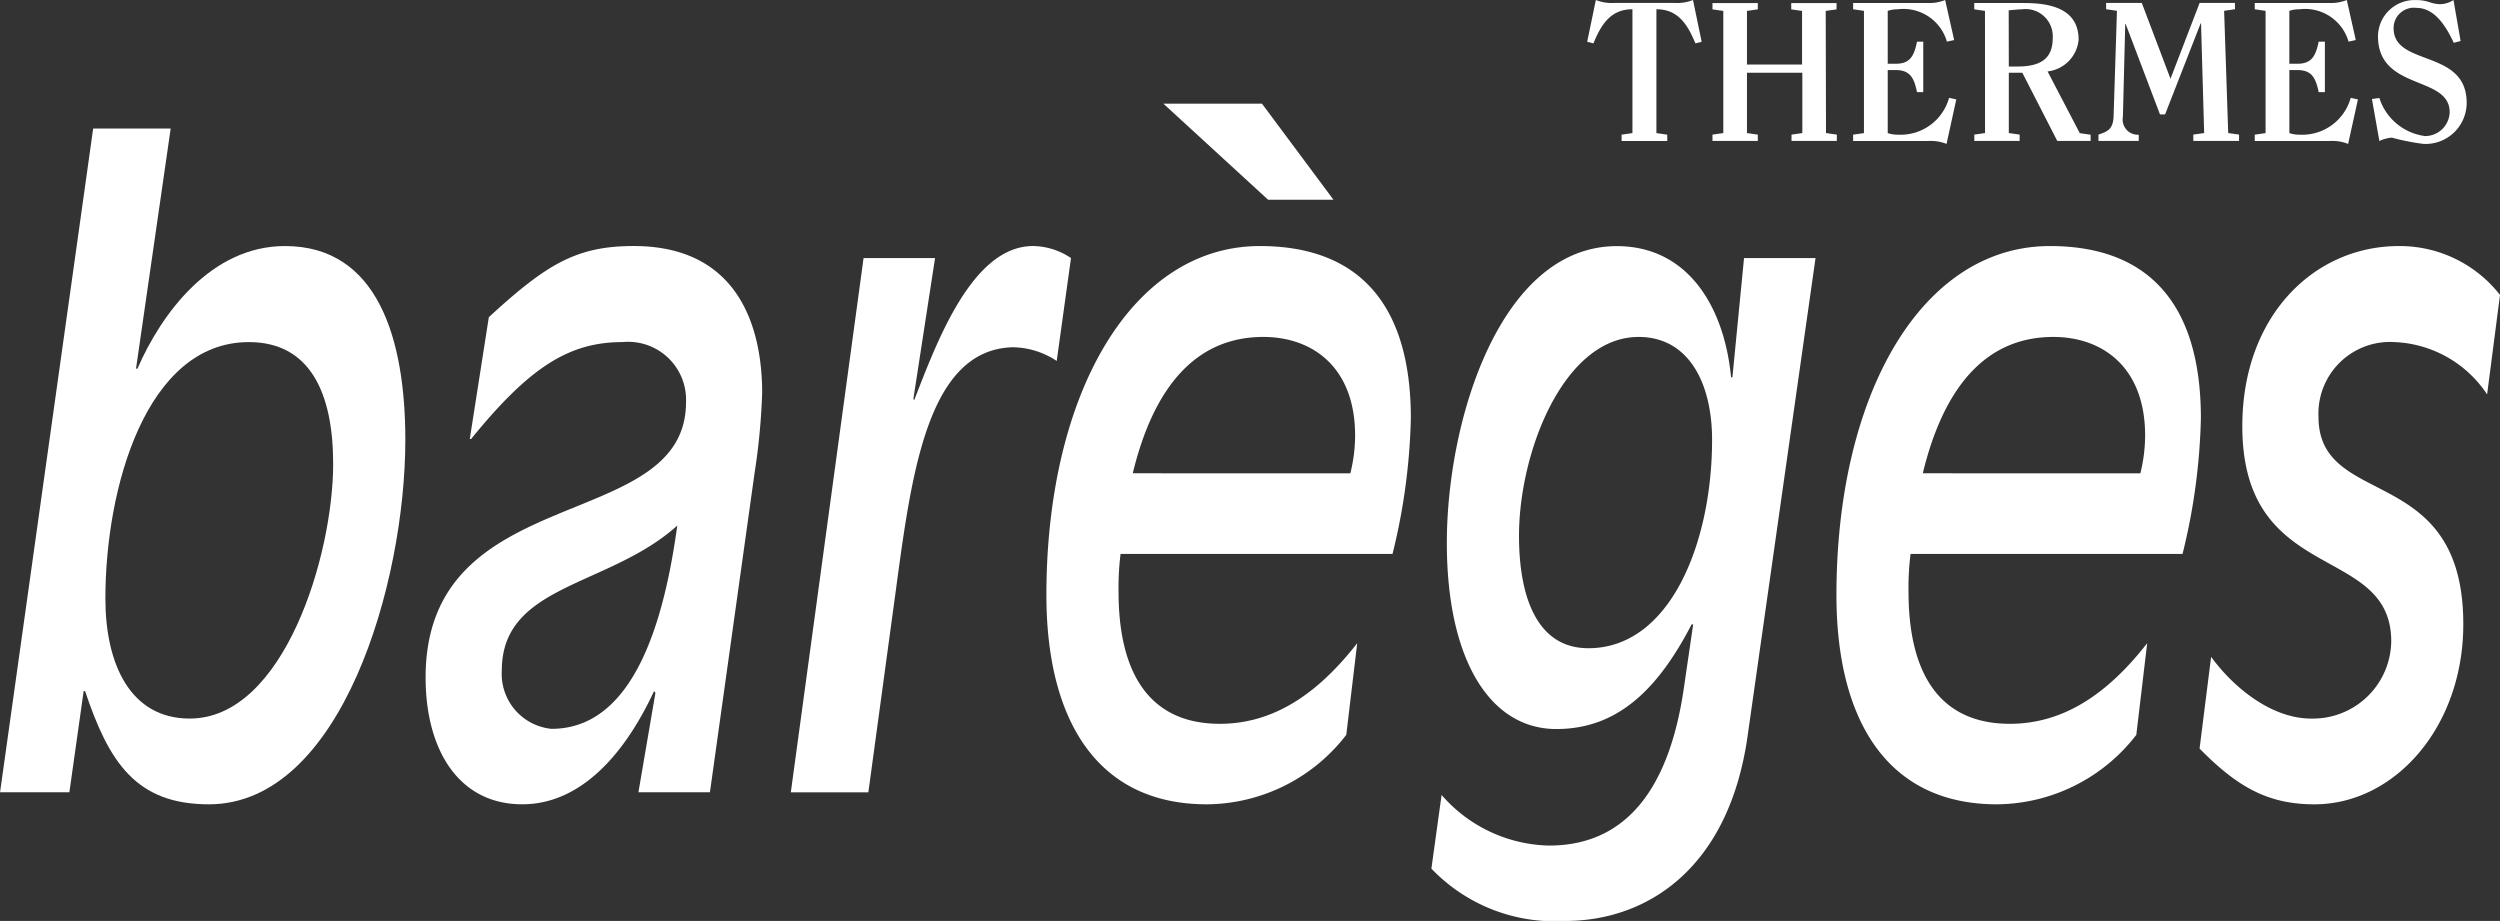
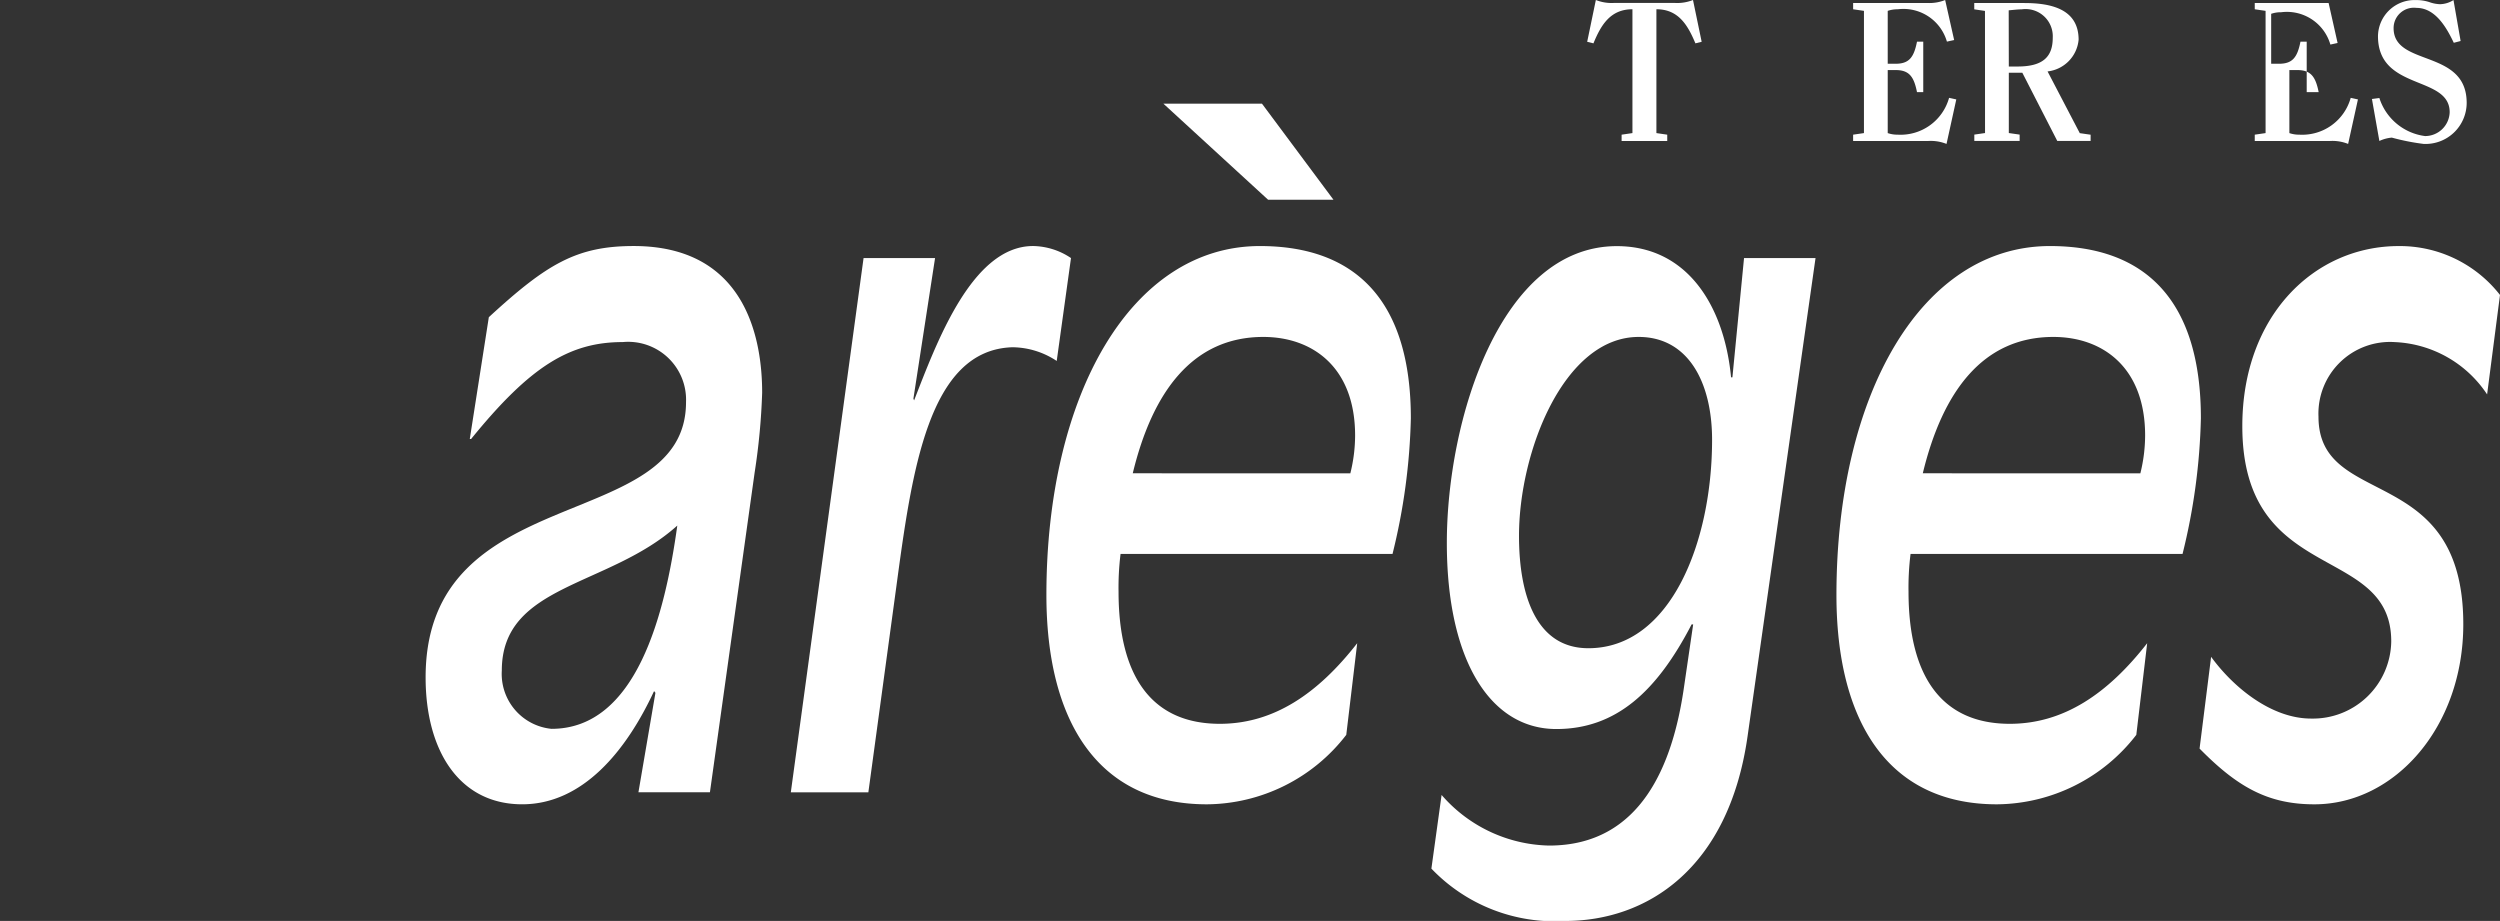
<svg xmlns="http://www.w3.org/2000/svg" id="logo" width="115.393" height="42.509" viewBox="0 0 115.393 42.509">
  <rect x="0" y="0" width="115.393" height="42.509" fill="#333333" stroke="none" />
  <g id="Groupe_3" data-name="Groupe 3" transform="translate(0 -68.381)">
-     <path id="Tracé_8" data-name="Tracé 8" d="M8.056,98.68h3.578l-1.6,11.083H10.1c1.1-2.533,3.39-5.66,6.811-5.66,4.3,0,5.554,4.314,5.554,8.945,0,6.61-2.95,16.823-9.069,16.823-3.358,0-4.614-1.94-5.712-5.225H7.617l-.659,4.67h-3.2Zm11.078,15.477c0-3.325-1.1-5.621-3.892-5.621-4.739,0-6.622,6.729-6.622,11.835,0,3.048,1.161,5.542,3.892,5.542,4.362,0,6.622-7.56,6.622-11.756" transform="translate(-3.756 -24.365)" fill="#fff" />
    <path id="Tracé_9" data-name="Tracé 9" d="M42.343,130.859h-3.3l.785-4.592-.063-.079c-1.286,2.77-3.3,5.225-6.089,5.225-2.887,0-4.456-2.455-4.456-5.859,0-9.182,12.02-6.57,12.02-12.705a2.673,2.673,0,0,0-2.919-2.771c-2.448,0-4.269,1.109-7,4.473h-.062l.879-5.621c2.668-2.454,4.049-3.285,6.685-3.285,5.147,0,5.931,4.235,5.931,6.768a30.113,30.113,0,0,1-.346,3.681Zm-7.312-2.929c3.922,0,5.241-5.3,5.806-9.382-3.169,2.85-8.1,2.692-8.1,6.69a2.547,2.547,0,0,0,2.291,2.692" transform="translate(-9.575 -25.908)" fill="#fff" />
    <path id="Tracé_10" data-name="Tracé 10" d="M54.426,106.2h3.3l-1,6.491.032.079c1.035-2.652,2.667-7.125,5.492-7.125A3.217,3.217,0,0,1,64,106.2l-.659,4.75a3.742,3.742,0,0,0-2.04-.633c-3.892.118-4.645,5.739-5.367,11.083l-1.287,9.46H51.068Z" transform="translate(-14.566 -25.908)" fill="#fff" />
    <path id="Tracé_11" data-name="Tracé 11" d="M71.76,97.205h4.55l3.3,4.434H76.593ZM80.2,126.338a8.192,8.192,0,0,1-6.434,3.206c-5.116,0-7.407-3.958-7.407-9.658,0-9.262,3.923-16.11,9.855-16.11,4.394,0,6.967,2.494,6.967,7.956a28.523,28.523,0,0,1-.846,6.255H69.782a12.539,12.539,0,0,0-.093,1.741c0,3.879,1.506,6.1,4.676,6.1,2.479,0,4.52-1.385,6.34-3.72Zm.188-12.072a7.274,7.274,0,0,0,.22-1.742c0-3.167-1.977-4.553-4.237-4.553-3.264,0-5.116,2.534-6.026,6.294Z" transform="translate(-18.06 -24.038)" fill="#fff" />
    <path id="Tracé_12" data-name="Tracé 12" d="M103.82,106.2h3.3l-3.139,22.086c-.878,6.135-4.675,8.511-8.411,8.511a7.865,7.865,0,0,1-6.181-2.415l.471-3.4a6.75,6.75,0,0,0,4.959,2.336c4.3,0,5.712-3.839,6.213-7.2l.44-3.008H101.4c-1.6,3.088-3.483,4.829-6.245,4.829-3.044,0-5.053-3.166-5.053-8.589,0-5.7,2.48-13.7,7.846-13.7,3.264,0,4.959,2.771,5.273,6.056h.062Zm-7.187,18.009c3.8,0,5.712-4.908,5.712-9.618,0-2.652-1.1-4.75-3.389-4.75-3.452,0-5.523,5.3-5.523,9.183,0,2.731.785,5.185,3.2,5.185" transform="translate(-23.32 -25.908)" fill="#fff" />
    <path id="Tracé_13" data-name="Tracé 13" d="M127.465,128.207a8.2,8.2,0,0,1-6.434,3.206c-5.116,0-7.407-3.958-7.407-9.658,0-9.262,3.924-16.11,9.855-16.11,4.394,0,6.967,2.494,6.967,7.956a28.476,28.476,0,0,1-.847,6.255H117.045a12.517,12.517,0,0,0-.094,1.741c0,3.879,1.507,6.1,4.676,6.1,2.479,0,4.52-1.385,6.34-3.72Zm.187-12.072a7.314,7.314,0,0,0,.22-1.742c0-3.167-1.977-4.553-4.236-4.553-3.264,0-5.116,2.534-6.026,6.294Z" transform="translate(-28.859 -25.907)" fill="#fff" />
    <path id="Tracé_14" data-name="Tracé 14" d="M148.619,112.494a5.386,5.386,0,0,0-4.268-2.415,3.306,3.306,0,0,0-3.515,3.444c0,4.314,6.684,2.058,6.684,9.579,0,4.75-3.169,8.312-6.873,8.312-2.135,0-3.547-.791-5.3-2.573l.533-4.235c1.036,1.425,2.794,2.85,4.614,2.85a3.616,3.616,0,0,0,3.7-3.562c0-4.552-6.874-2.573-6.874-9.935,0-5.106,3.328-8.312,7.219-8.312a5.867,5.867,0,0,1,4.675,2.256Z" transform="translate(-33.821 -25.908)" fill="#fff" />
    <path id="Tracé_15" data-name="Tracé 15" d="M102.756,91.193a1.963,1.963,0,0,0,.839-.136l.4,1.929-.289.072c-.353-.846-.785-1.574-1.8-1.574V97.2l.5.073v.291H100.3v-.291l.5-.073V91.484c-1.02,0-1.452.728-1.8,1.574l-.289-.072.4-1.929a1.959,1.959,0,0,0,.838.136Z" transform="translate(-25.451 -22.676)" fill="#fff" />
-     <path id="Tracé_16" data-name="Tracé 16" d="M111.448,97.238l.5.072V97.6h-2.092V97.31l.5-.072V94.453H107.8v2.785l.5.072V97.6h-2.092V97.31l.5-.072V91.6l-.5-.072v-.291H108.3v.291l-.5.072v2.476h2.543V91.6l-.5-.072v-.291h2.092v.291l-.5.072Z" transform="translate(-27.165 -22.715)" fill="#fff" />
    <path id="Tracé_17" data-name="Tracé 17" d="M118.933,97.7a1.953,1.953,0,0,0-.839-.136h-3.472v-.291l.5-.073V91.558l-.5-.073v-.291h3.409a1.948,1.948,0,0,0,.839-.136l.415,1.847-.334.073a2.088,2.088,0,0,0-2.272-1.492,1.352,1.352,0,0,0-.46.073V94h.36c.623,0,.848-.291.991-1.019h.289v2.329h-.289c-.143-.728-.369-1.019-.991-1.019h-.36V97.2a1.352,1.352,0,0,0,.46.073,2.323,2.323,0,0,0,2.372-1.7l.333.073Z" transform="translate(-29.087 -22.676)" fill="#fff" />
    <path id="Tracé_18" data-name="Tracé 18" d="M122.364,91.6l-.495-.073v-.291h2.3c1.19,0,2.517.246,2.517,1.693a1.621,1.621,0,0,1-1.433,1.464l1.487,2.849.5.072V97.6H125.7l-1.613-3.148h-.623v2.785l.5.072V97.6h-2.092v-.291l.495-.072Zm1.1,2.566h.405c1.182,0,1.623-.455,1.623-1.329a1.256,1.256,0,0,0-1.433-1.31c-.172,0-.388.027-.6.046Z" transform="translate(-30.743 -22.715)" fill="#fff" />
-     <path id="Tracé_19" data-name="Tracé 19" d="M129.3,97.6v-.291c.424-.146.686-.237.7-.892l.154-4.822-.5-.073v-.291H131.3l1.325,3.5,1.344-3.5H135.6v.291l-.5.073.189,5.642.5.072V97.6h-2.11v-.291l.5-.072-.144-5.06h-.019l-1.641,4.2h-.235L130.555,92.2h-.019l-.108,4.286a.7.7,0,0,0,.731.828V97.6Z" transform="translate(-32.441 -22.715)" fill="#fff" />
-     <path id="Tracé_20" data-name="Tracé 20" d="M142.96,97.7a1.947,1.947,0,0,0-.838-.136H138.65v-.291l.5-.073V91.558l-.5-.073v-.291h3.409a1.951,1.951,0,0,0,.839-.136l.415,1.847-.333.073a2.09,2.09,0,0,0-2.273-1.492,1.353,1.353,0,0,0-.46.073V94h.36c.622,0,.848-.291.992-1.019h.288v2.329H141.6c-.144-.728-.37-1.019-.992-1.019h-.36V97.2a1.353,1.353,0,0,0,.46.073,2.322,2.322,0,0,0,2.371-1.7l.334.073Z" transform="translate(-34.577 -22.676)" fill="#fff" />
+     <path id="Tracé_20" data-name="Tracé 20" d="M142.96,97.7a1.947,1.947,0,0,0-.838-.136H138.65v-.291l.5-.073V91.558l-.5-.073v-.291h3.409l.415,1.847-.333.073a2.09,2.09,0,0,0-2.273-1.492,1.353,1.353,0,0,0-.46.073V94h.36c.622,0,.848-.291.992-1.019h.288v2.329H141.6c-.144-.728-.37-1.019-.992-1.019h-.36V97.2a1.353,1.353,0,0,0,.46.073,2.322,2.322,0,0,0,2.371-1.7l.334.073Z" transform="translate(-34.577 -22.676)" fill="#fff" />
    <path id="Tracé_21" data-name="Tracé 21" d="M149.754,92.95l-.315.082c-.326-.682-.839-1.611-1.723-1.611a.937.937,0,0,0-1.055.937c0,1.793,3.373.937,3.373,3.449a1.9,1.9,0,0,1-1.984,1.893,10.368,10.368,0,0,1-1.47-.291,1.687,1.687,0,0,0-.576.155l-.343-1.938.343-.045a2.556,2.556,0,0,0,2.109,1.756,1.134,1.134,0,0,0,1.136-1.1c0-1.72-3.309-.973-3.309-3.512a1.688,1.688,0,0,1,1.731-1.665,1.986,1.986,0,0,1,.631.091,1.6,1.6,0,0,0,.5.1,1.208,1.208,0,0,0,.623-.191Z" transform="translate(-36.179 -22.676)" fill="#fff" />
  </g>
</svg>